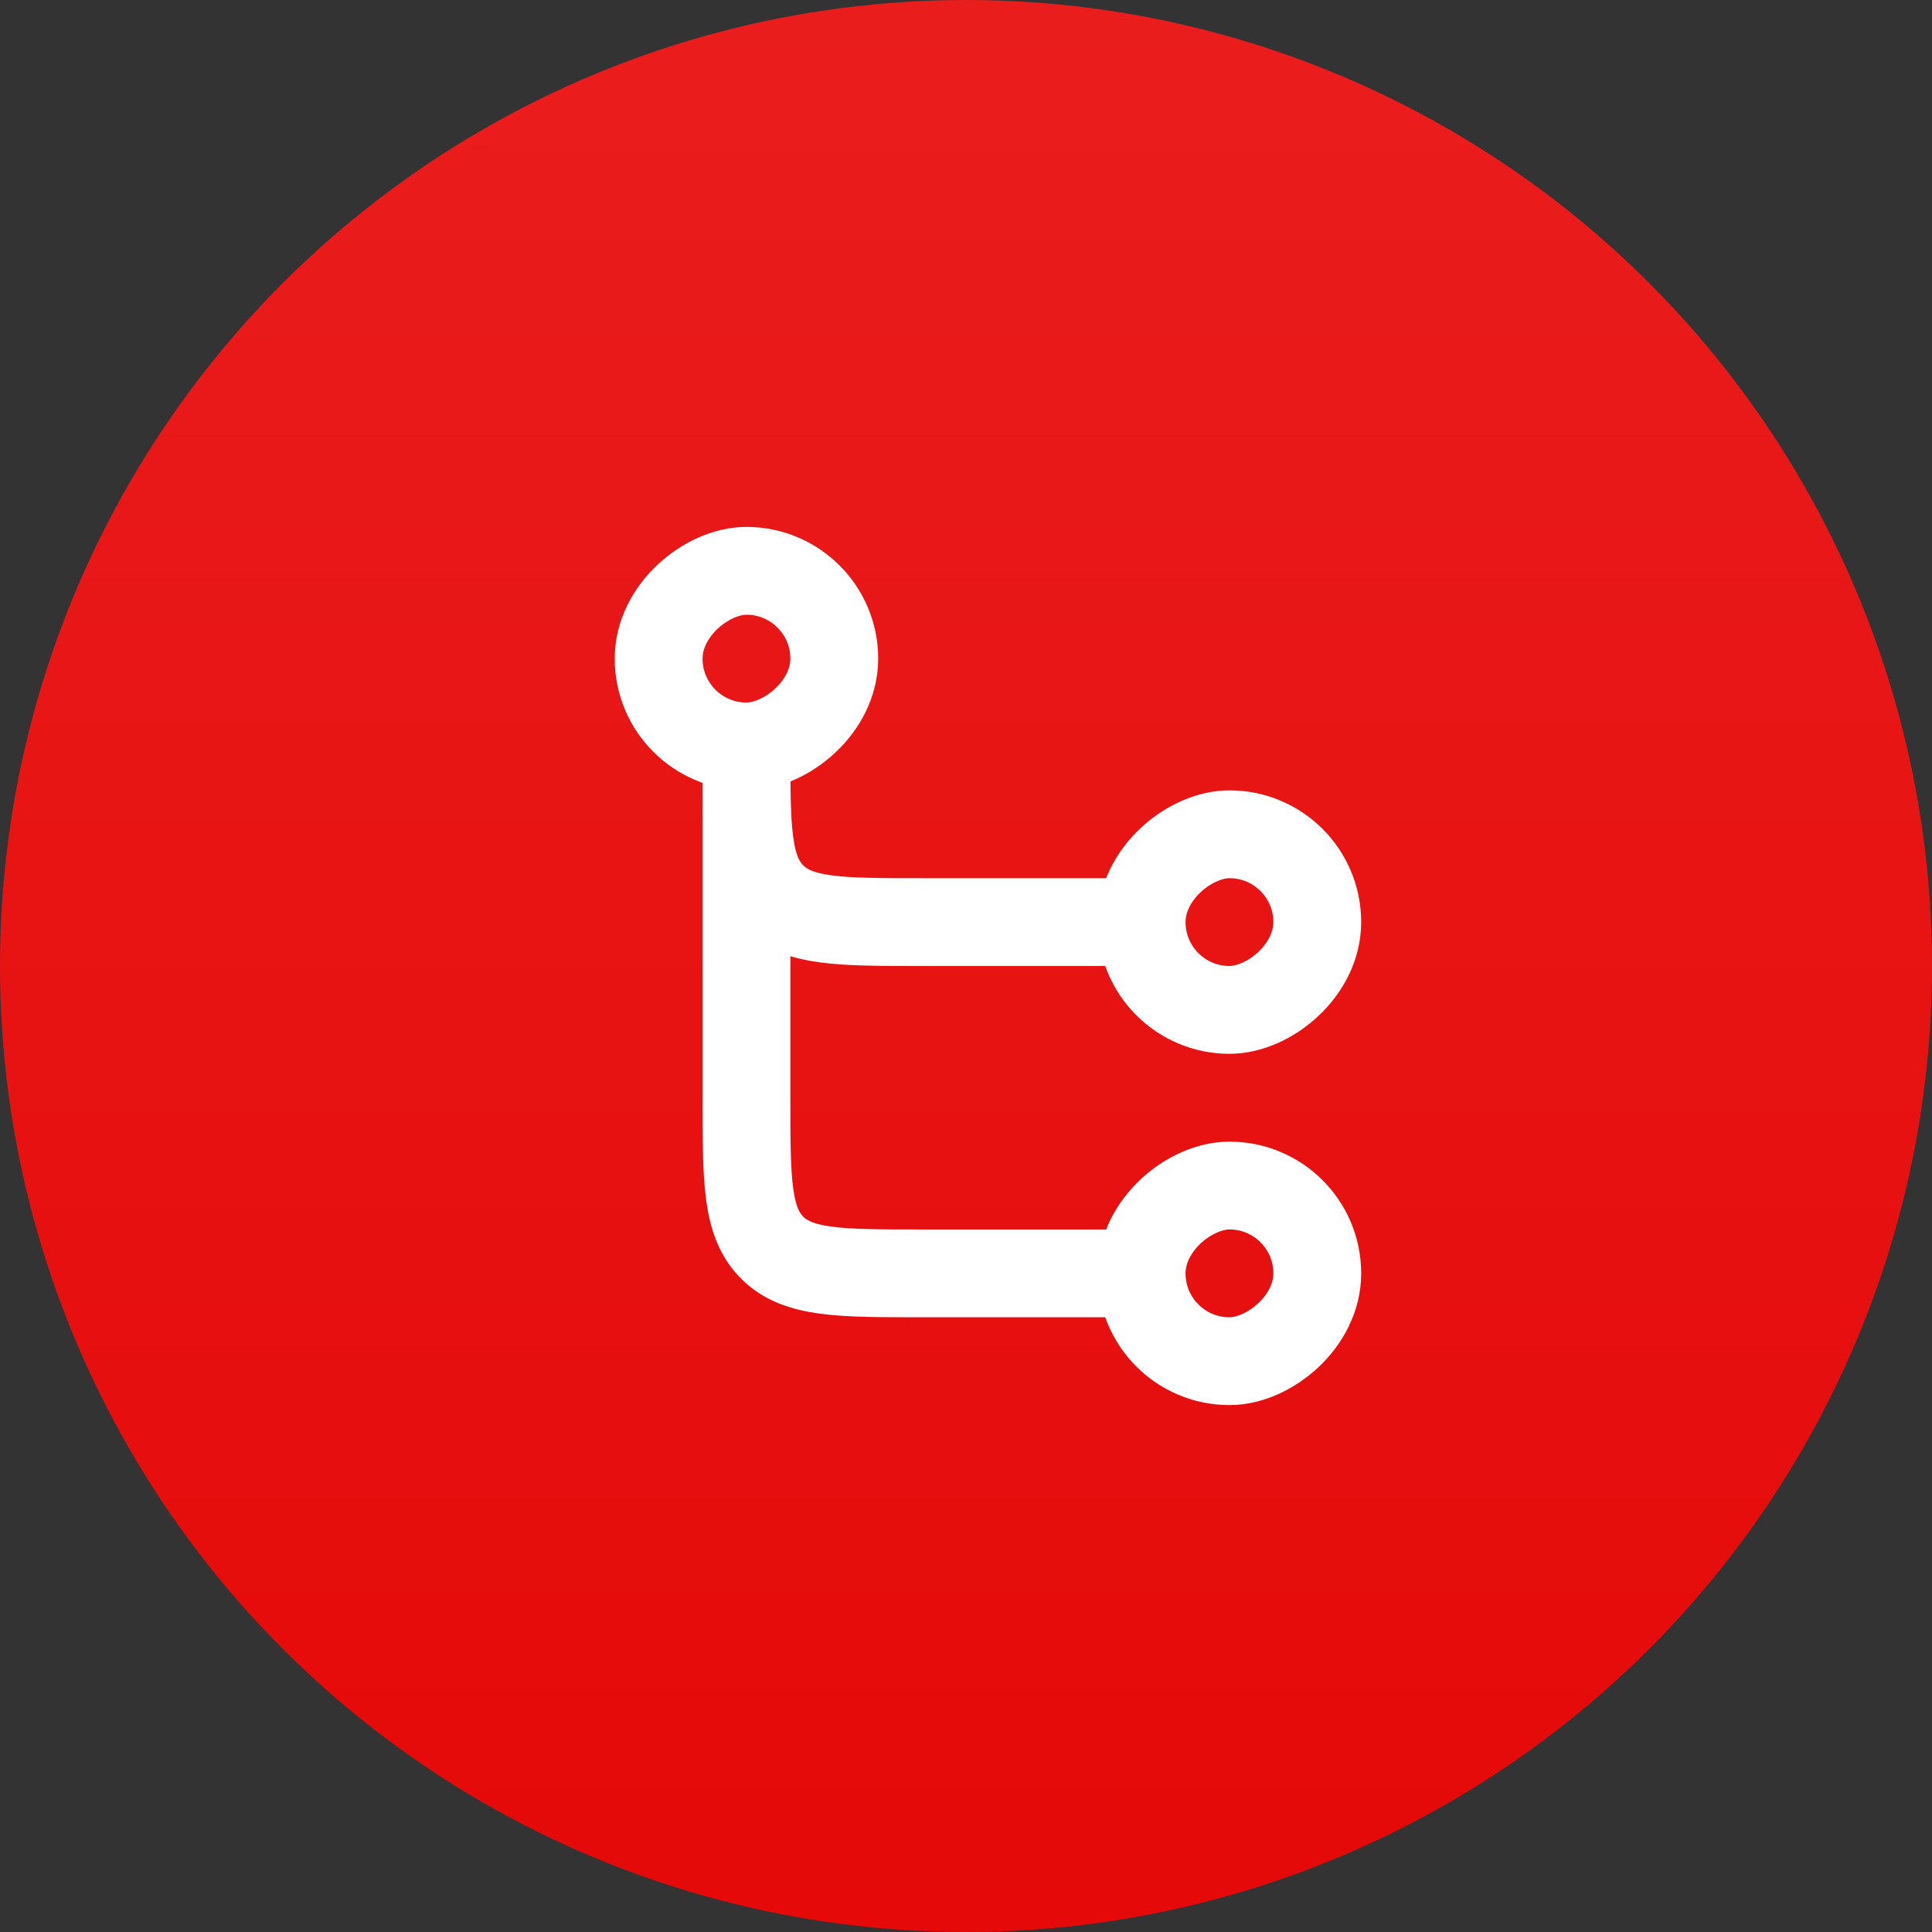
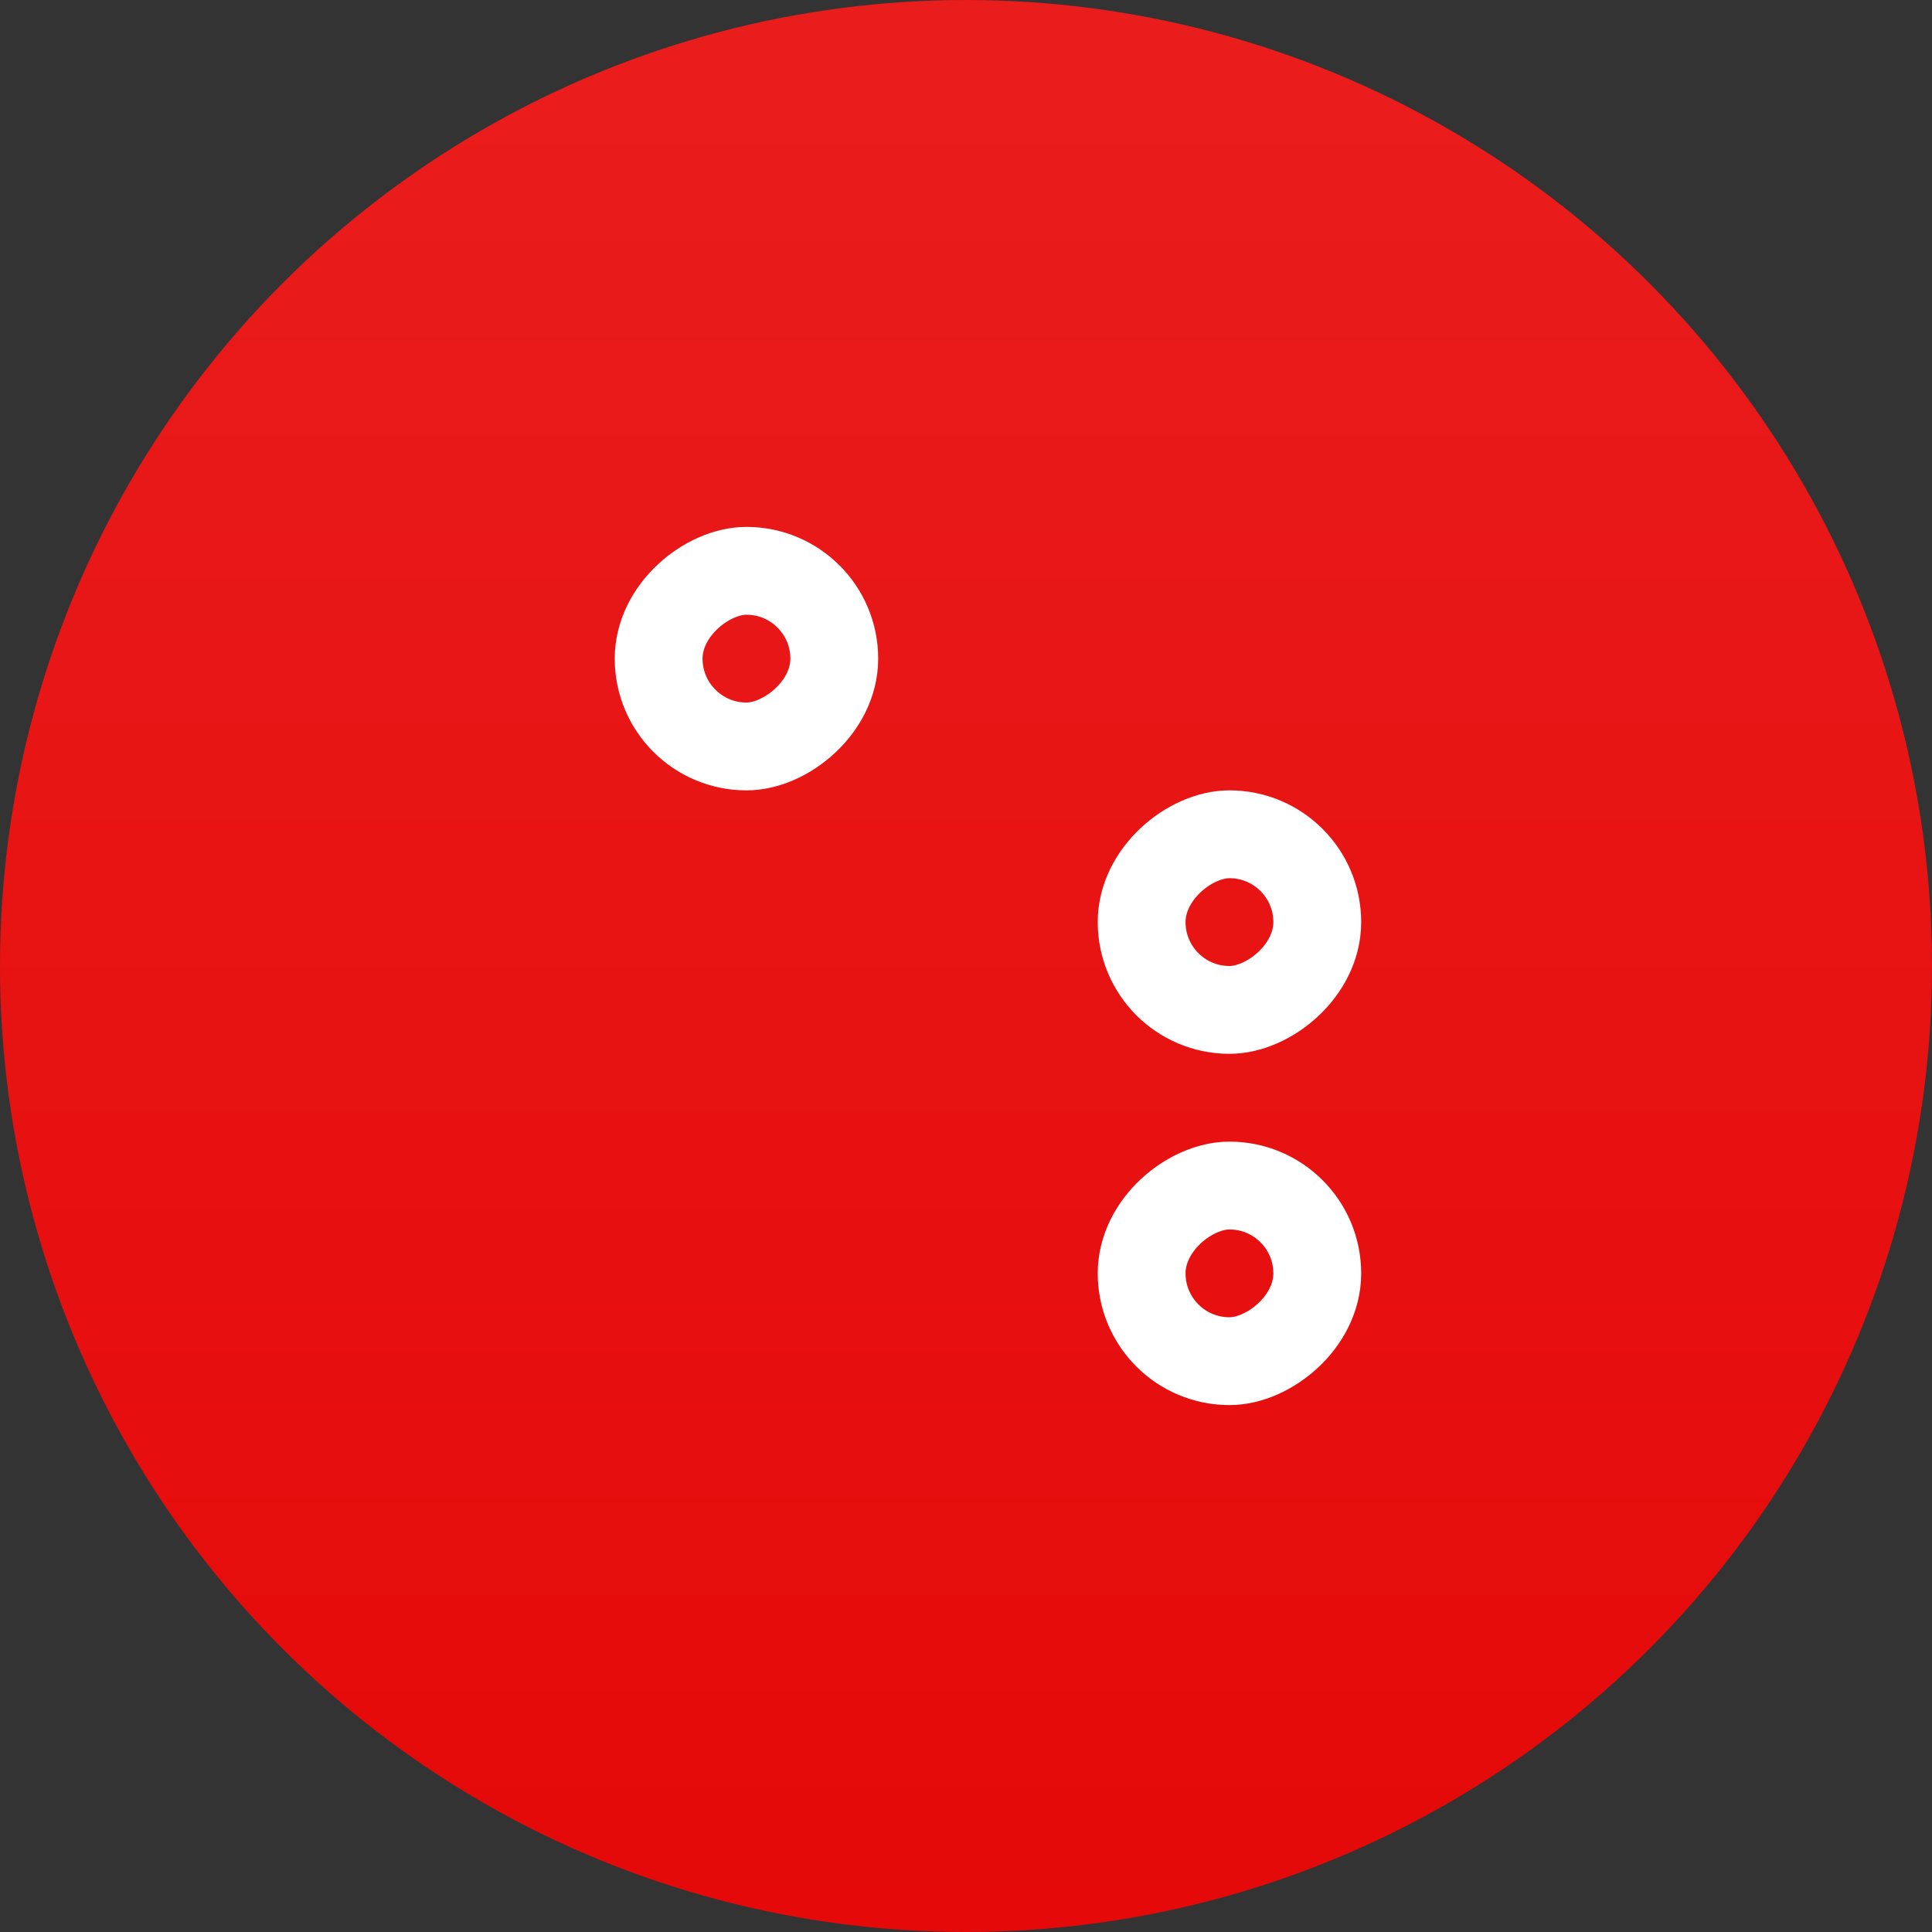
<svg xmlns="http://www.w3.org/2000/svg" width="44" height="44" viewBox="0 0 44 44" fill="none">
  <rect x="0" y="0" width="44" height="44" fill="#333333" stroke="none" />
  <circle cx="22" cy="22" r="22" fill="url(#paint0_linear_130_188)" />
  <rect x="30" y="19" width="4" height="4" rx="2" transform="rotate(90 30 19)" stroke="white" stroke-width="2" />
  <rect x="30" y="27" width="4" height="4" rx="2" transform="rotate(90 30 27)" stroke="white" stroke-width="2" />
  <rect x="15" y="17" width="4" height="4" rx="2" transform="rotate(-90 15 17)" stroke="white" stroke-width="2" />
-   <path d="M17 16V25C17 26.886 17 27.828 17.586 28.414C18.172 29 19.114 29 21 29H26" stroke="white" stroke-width="2" />
-   <path d="M17 17V17C17 18.886 17 19.828 17.586 20.414C18.172 21 19.114 21 21 21H26" stroke="white" stroke-width="2" />
  <defs>
    <linearGradient id="paint0_linear_130_188" x1="22" y1="0" x2="22" y2="44" gradientUnits="userSpaceOnUse">
      <stop stop-color="#EA1D1D" />
      <stop offset="1" stop-color="#E50909" />
    </linearGradient>
  </defs>
</svg>